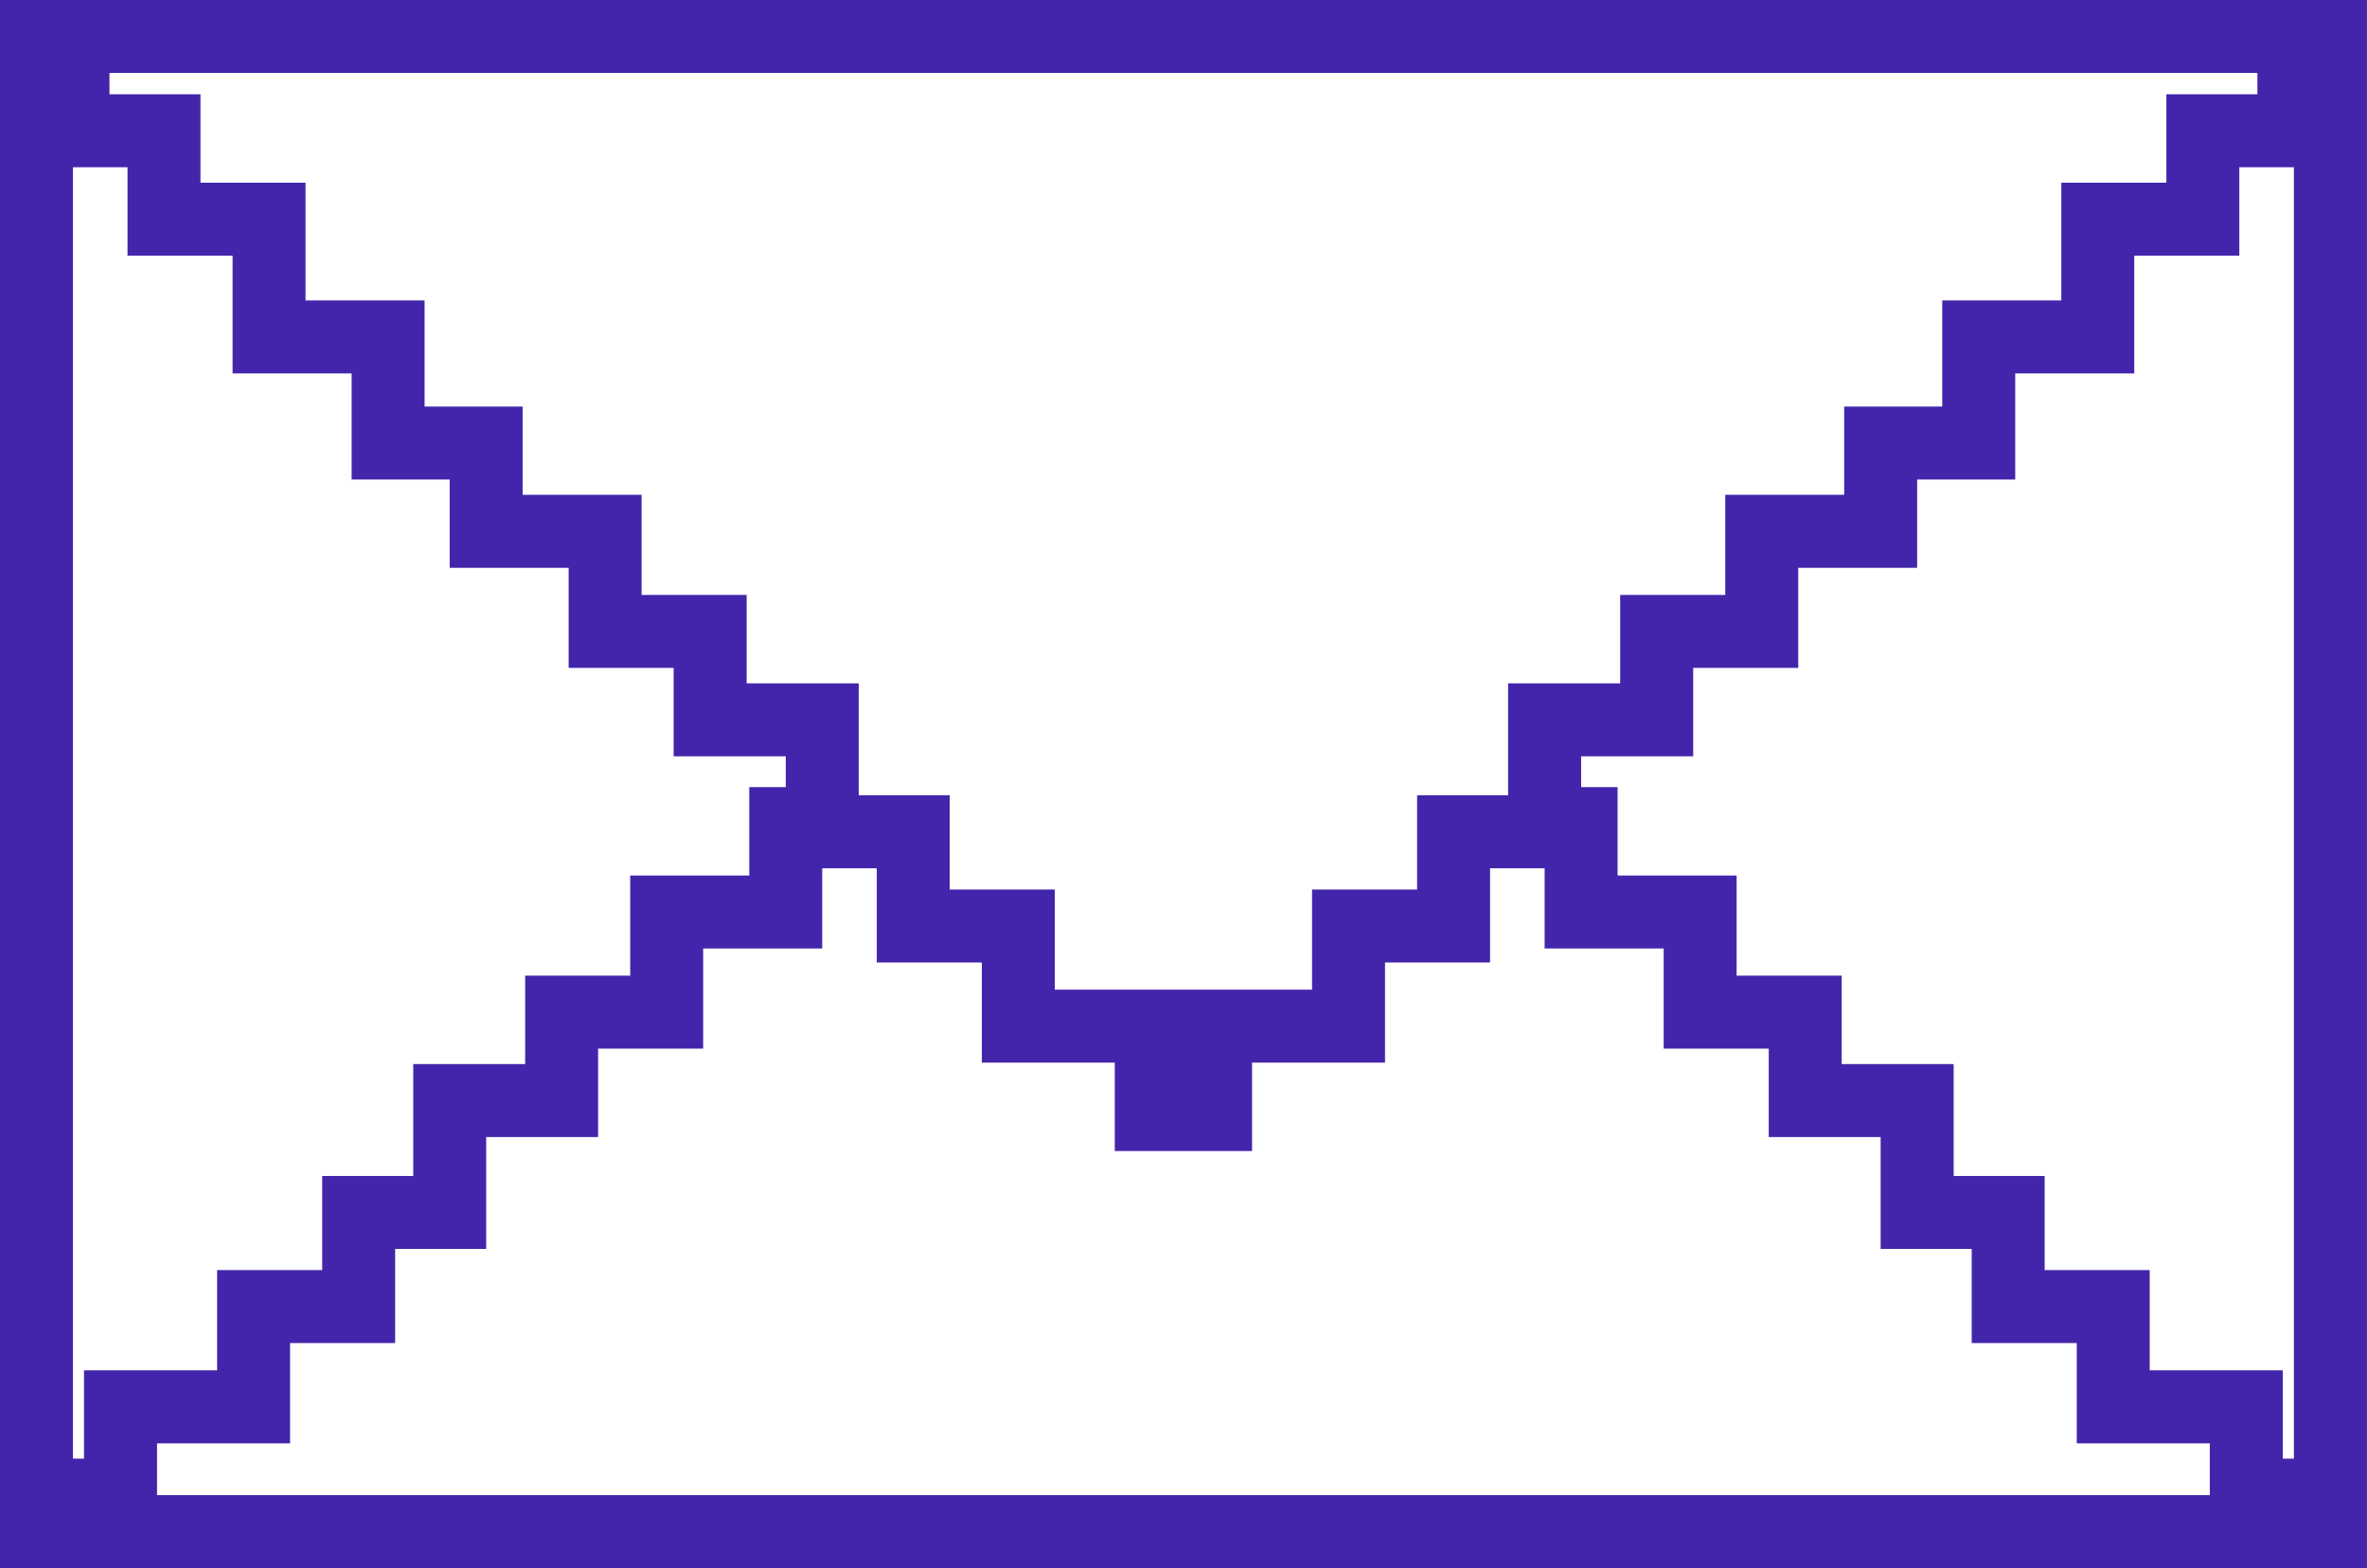
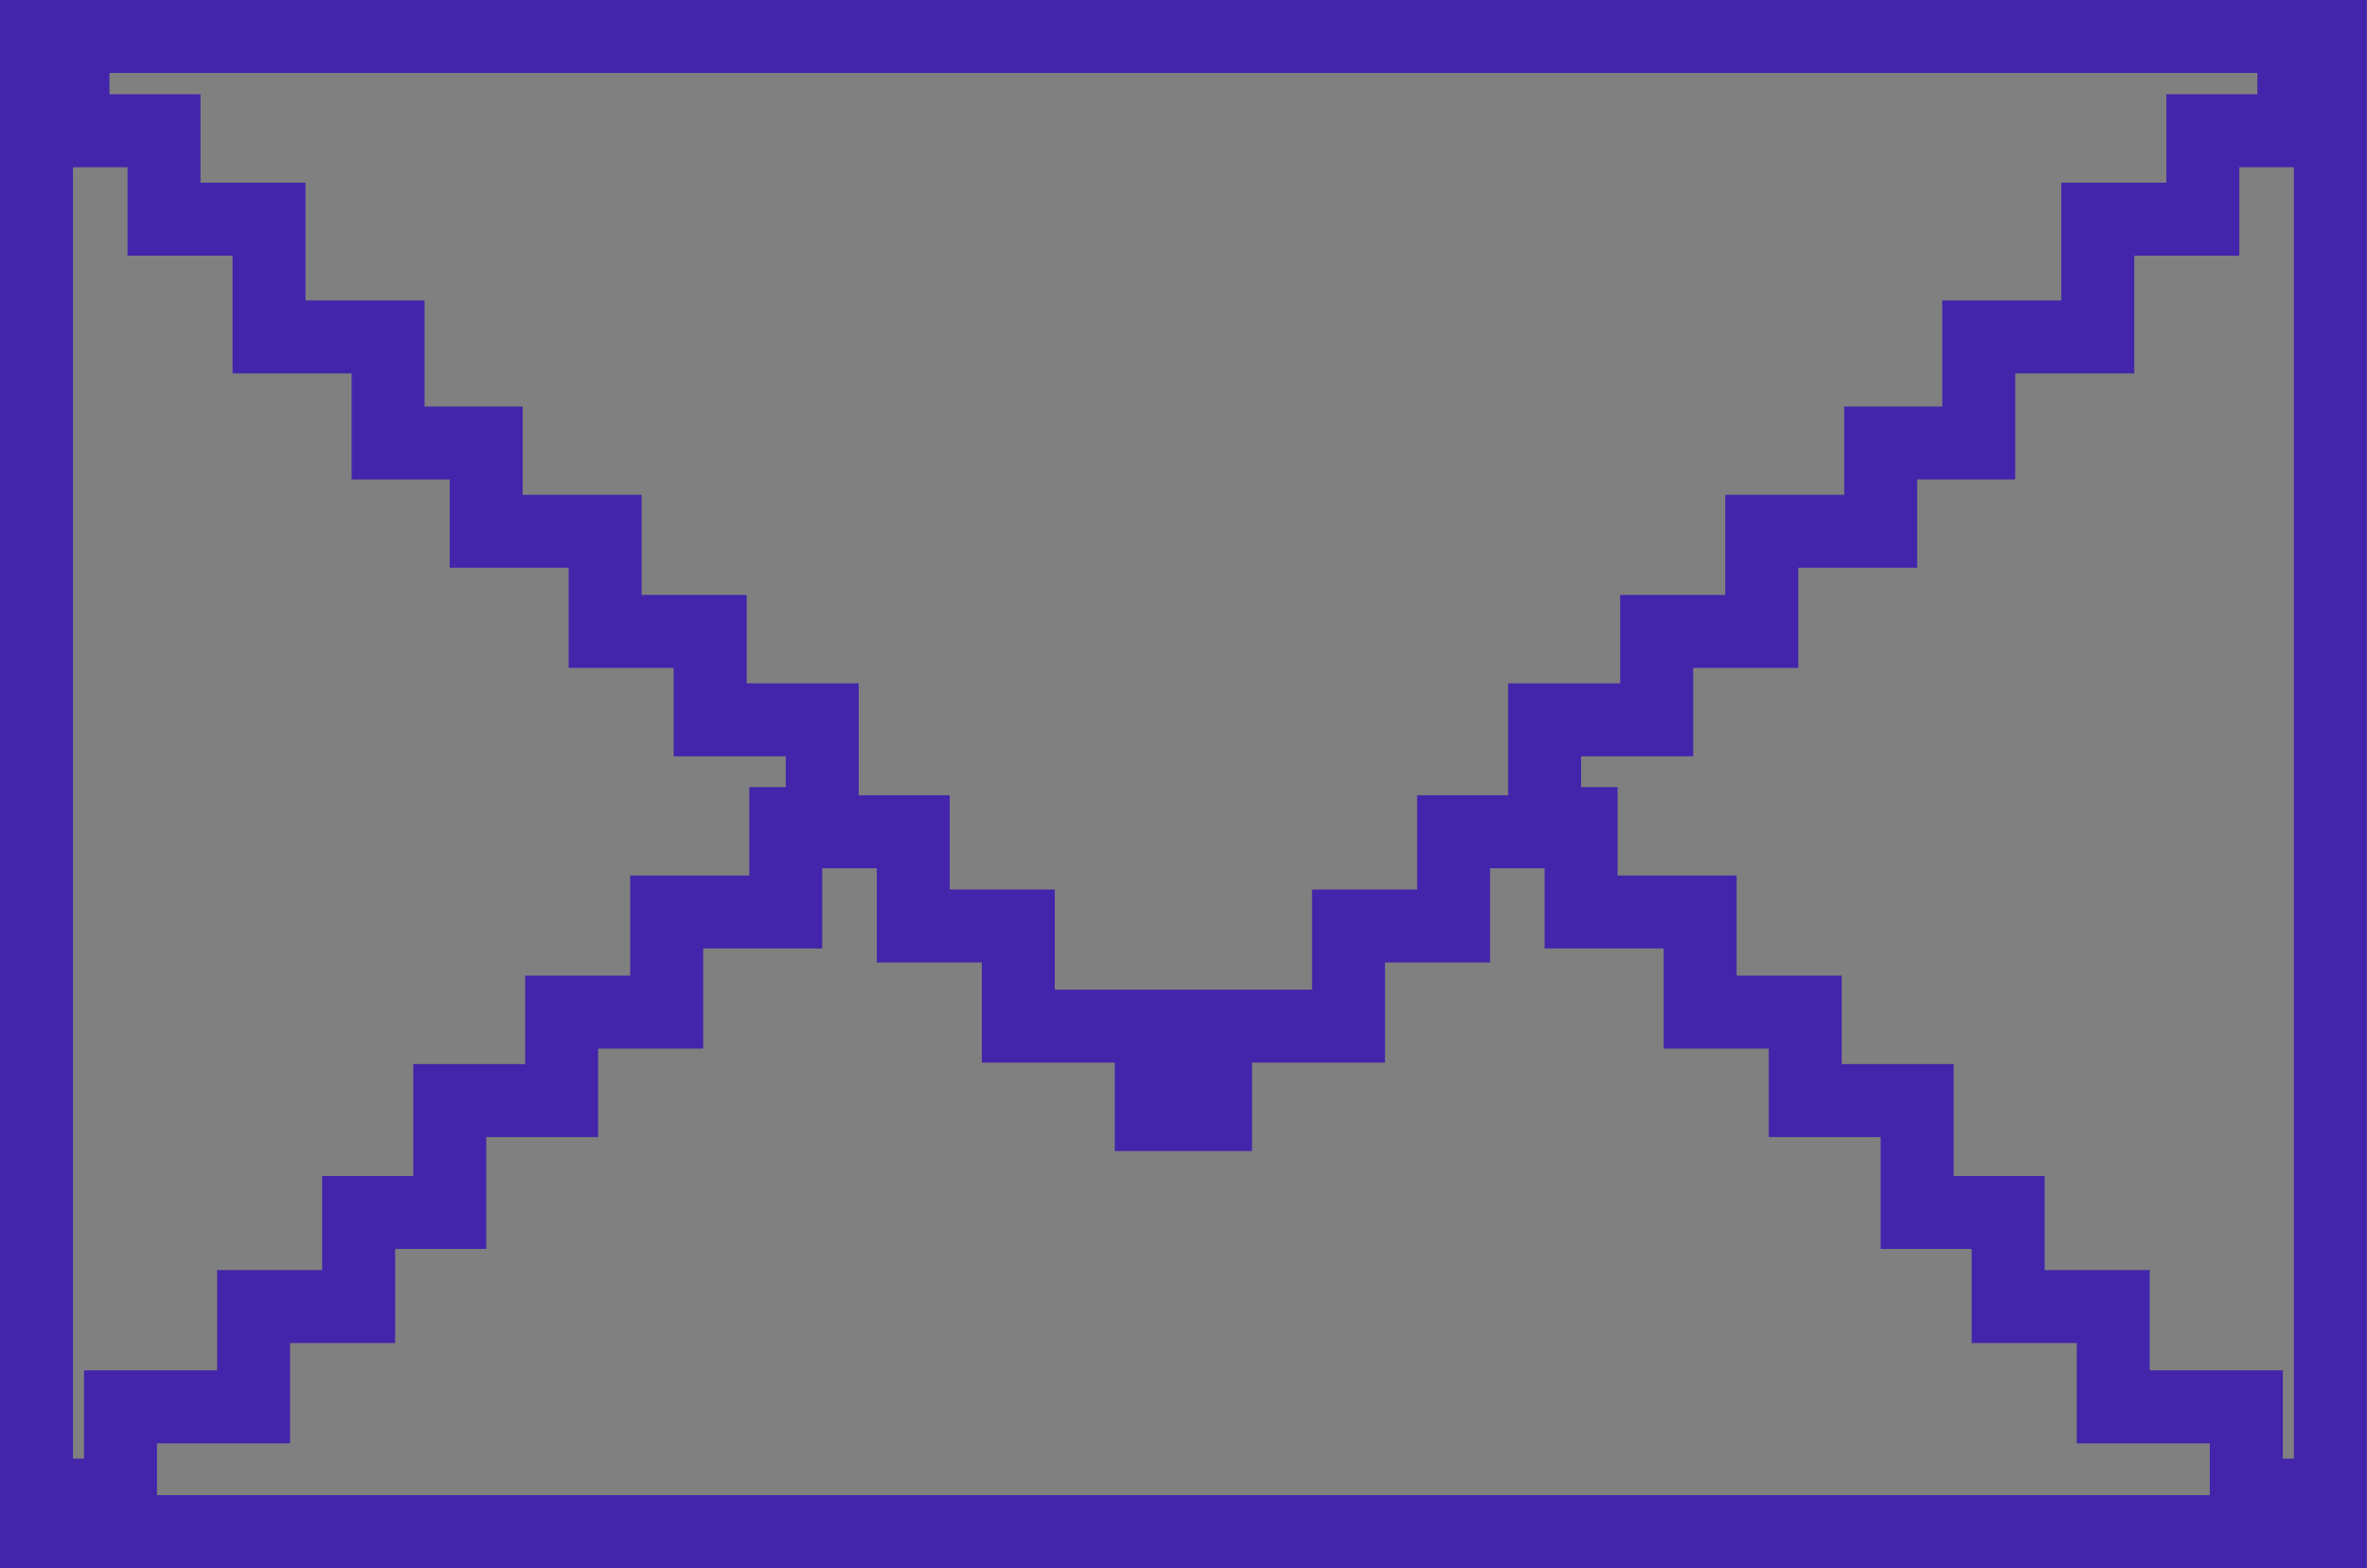
<svg xmlns="http://www.w3.org/2000/svg" data-name="Layer 1" height="289.1" preserveAspectRatio="xMidYMid meet" version="1.0" viewBox="0.0 0.0 436.4 289.1" width="436.4" zoomAndPan="magnify">
  <rect x="0.0" y="0.0" width="436.4" height="289.1" fill="#808080" stroke="none" />
  <g id="change1_1">
-     <path d="M6.72 4.49H429.64V284.73H6.72z" fill="#fff" />
-   </g>
+     </g>
  <g id="change2_1">
    <path d="M312.17 139.43L312.17 123.13 331.54 123.13 331.54 104.68 353.46 104.68 353.46 88.4 371.54 88.4 371.54 68.84 393.49 68.84 393.49 47.13 412.86 47.13 412.86 30.83 429.65 30.83 429.65 6.73 416.19 6.73 416.19 17.38 399.41 17.38 399.41 33.68 380.04 33.68 380.04 55.39 358.09 55.39 358.09 74.95 340.01 74.95 340.01 91.22 318.08 91.22 318.08 109.68 298.71 109.68 298.71 125.98 280.15 125.98 278.05 125.98 278.05 146.61 266.7 146.61 261.27 146.61 261.27 163.99 241.9 163.99 241.9 182.45 218.98 182.45 217.39 182.45 194.47 182.45 194.47 163.99 175.1 163.99 175.1 146.61 169.67 146.61 158.32 146.61 158.32 125.98 156.22 125.98 137.66 125.98 137.66 109.68 118.29 109.68 118.29 91.22 96.36 91.22 96.36 74.95 78.28 74.95 78.28 55.39 56.33 55.39 56.33 33.68 36.96 33.68 36.96 17.38 20.18 17.38 20.18 6.73 6.72 6.73 6.72 30.83 23.51 30.83 23.51 47.13 42.88 47.13 42.88 68.84 64.83 68.84 64.83 88.4 82.91 88.4 82.91 104.68 104.84 104.68 104.84 123.13 124.2 123.13 124.2 139.43 144.87 139.43 144.87 145.11 138.14 145.11 138.14 161.41 116.19 161.41 116.19 179.87 96.82 179.87 96.82 196.17 76.19 196.17 76.19 216.8 59.4 216.8 59.4 234.15 40.03 234.15 40.03 252.63 15.49 252.63 15.49 268.91 6.72 268.91 6.72 282.36 28.95 282.36 28.95 266.09 53.48 266.09 53.48 247.6 72.85 247.6 72.85 230.25 89.64 230.25 89.64 209.62 110.27 209.62 110.27 193.32 129.64 193.32 129.64 174.86 151.59 174.86 151.59 160.07 161.65 160.07 161.65 177.44 181.02 177.44 181.02 195.9 205.53 195.9 205.53 212.2 208.62 212.2 227.75 212.2 230.84 212.2 230.84 195.9 255.35 195.9 255.35 177.44 274.72 177.44 274.72 160.07 284.78 160.07 284.78 174.86 306.73 174.86 306.73 193.32 326.1 193.32 326.1 209.62 346.73 209.62 346.73 230.25 363.52 230.25 363.52 247.6 382.89 247.6 382.89 266.09 407.42 266.09 407.42 282.36 429.65 282.36 429.65 268.91 420.88 268.91 420.88 252.63 396.34 252.63 396.34 234.15 376.97 234.15 376.97 216.8 360.19 216.8 360.19 196.17 339.55 196.17 339.55 179.87 320.18 179.87 320.18 161.41 298.23 161.41 298.23 145.11 291.51 145.11 291.51 139.43 312.17 139.43z" fill="#4325ab" />
  </g>
  <g id="change2_2">
    <path d="M436.37,289.09H0V0H436.37V289.09ZM13.45,275.64H422.92V13.45H13.45V275.64Z" fill="#4325ab" />
  </g>
</svg>